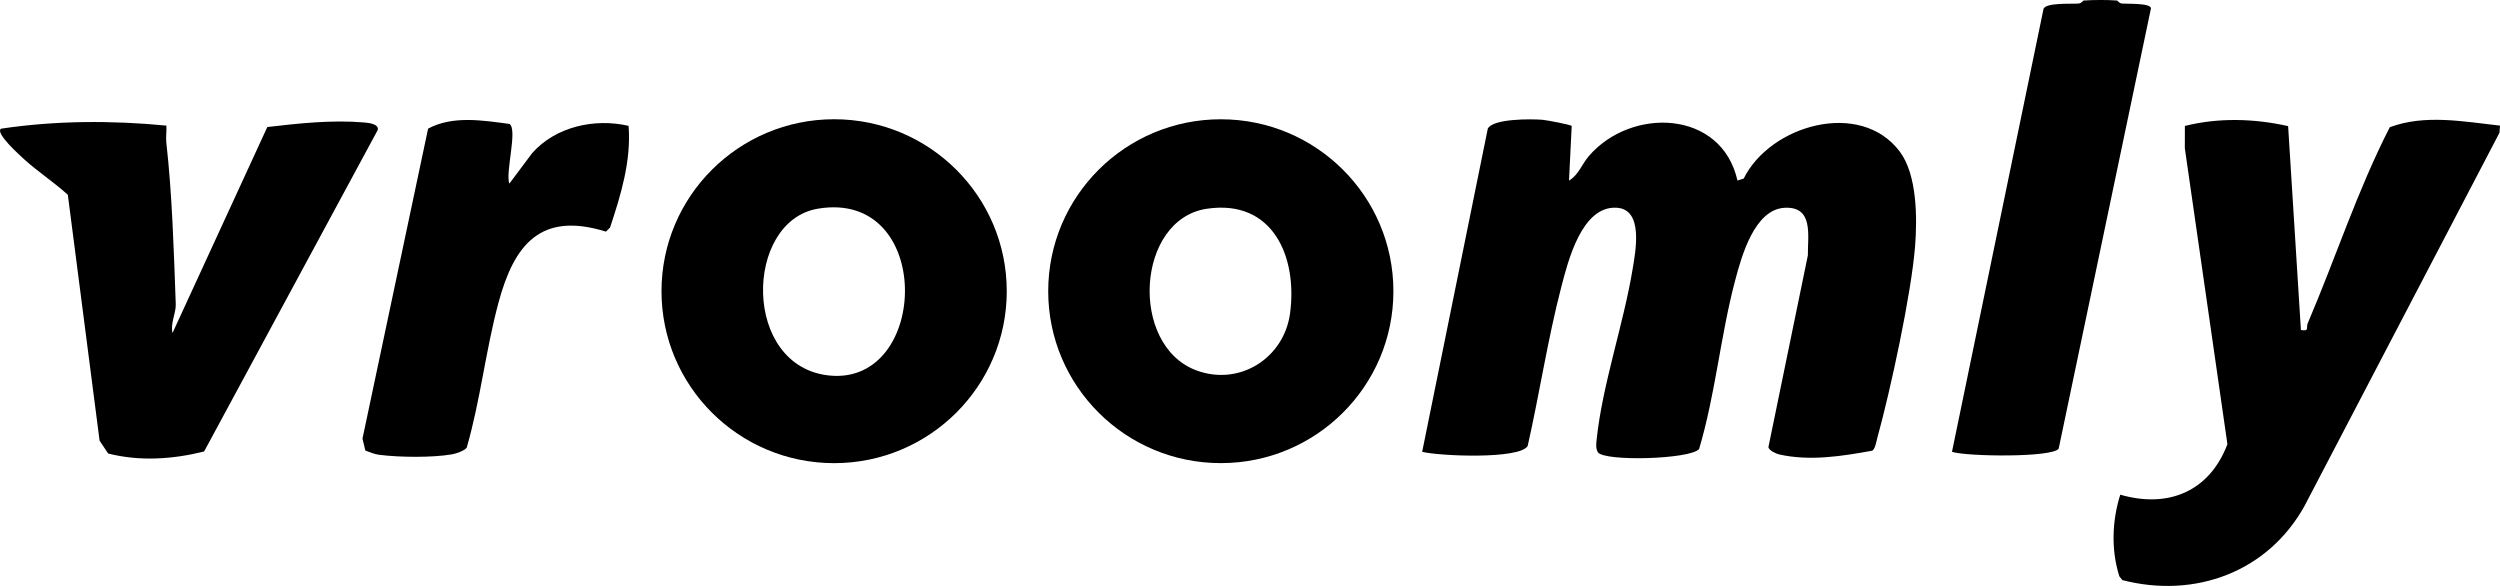
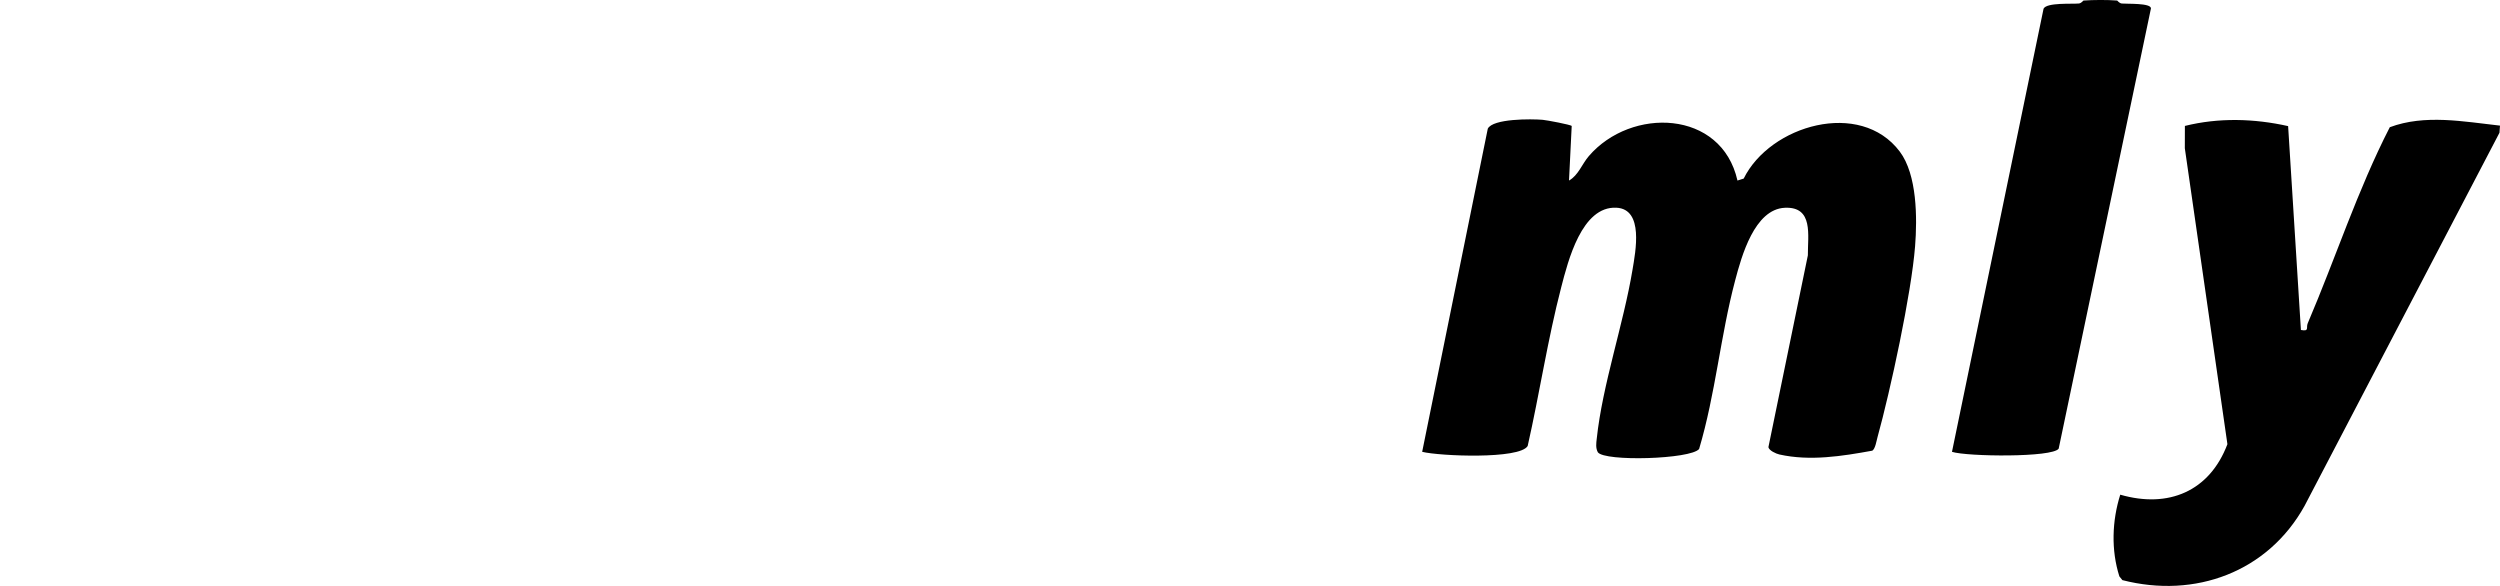
<svg xmlns="http://www.w3.org/2000/svg" id="Layer_2" data-name="Layer 2" viewBox="0 0 815.34 191.1">
  <g id="Layer_1-2" data-name="Layer 1">
    <g id="pdcab7.tif">
      <g>
        <path d="M690.48.18c.1,0,.64.87,1.52.97,1.52.17,9.57-.23,9.5,1.6l-30.09,143.57c-1.99,2.94-29.93,2.61-34.8,1.04L666.48,2.83c1.04-2.06,9.2-1.47,11.5-1.69.87-.08,1.42-.96,1.52-.96,3.22-.23,7.79-.26,10.99,0Z" />
        <path d="M512.59,41.08l-.88,17.8c3.03-1.68,4.22-5.37,6.47-7.98,13.78-16.03,43.26-15.19,48.47,7.98l2.03-.64c8.62-17.44,38.02-25.92,50.9-8.81,5.68,7.55,5.72,21.71,5,30.86-1.22,15.52-8.02,46.96-12.28,62.38-.34,1.22-.7,3.68-1.67,4.31-9.88,1.8-20.34,3.47-30.31,1.24-1.1-.25-3.35-1.27-3.58-2.38l12.87-62.57c-.05-6.53,1.89-15.93-7.5-15.51-9.91.45-14.13,15.81-16.22,23.72-4.79,18.06-6.4,37-11.75,54.95-2.71,3.36-30.85,4.18-33.03,1.06-.76-1.42-.52-2.94-.35-4.45,1.86-17.57,8.71-37.3,11.66-55.06.98-5.93,3.75-19.78-5.24-20.24-11.31-.58-15.78,17.35-18.01,25.94-4.39,16.87-7.08,34.73-10.94,51.77-2.64,4.41-28.82,3.31-34.41,1.9l21.4-105.38c1.65-3.33,14.24-3.21,17.89-2.9,1.37.12,9.18,1.59,9.47,2.01Z" />
        <path d="M746.24,41.15l4.17,66.47c2.87.52,1.6-.73,2.23-2.2,9.07-21.2,16.22-43.4,26.76-63.93,11.44-4.28,24.06-1.84,35.94-.52l-.17,2.32-63.58,121.71c-11.96,21.55-35.68,30.29-59.4,24.2l-.99-1.23c-2.73-8.61-2.39-18.09.29-26.64,15.7,4.54,29.13-1.08,34.95-16.47l-13.89-96.52.02-7.27c10.98-2.74,22.6-2.43,33.67.06Z" />
-         <path d="M454.44,94.97c0,30.96-25.2,56.07-56.29,56.07s-56.29-25.1-56.29-56.07,25.2-56.07,56.29-56.07,56.29,25.1,56.29,56.07ZM393.6,68.08c-23.05,3.42-25.38,44.49-3.47,52.7,14.11,5.28,28.69-3.97,30.62-18.69,2.43-18.48-5.7-37.19-27.15-34.01Z" />
-         <path d="M328.34,94.97c0,30.97-25.21,56.08-56.3,56.08s-56.3-25.11-56.3-56.08,25.21-56.08,56.3-56.08,56.3,25.11,56.3,56.08ZM266.73,68.06c-24.08,4.06-24.84,51.63,3.86,54.42,32.67,3.17,34.07-60.81-3.86-54.42Z" />
-         <path d="M54.26,40.97c.13,1.8-.22,3.69-.02,5.49,1.9,16.66,2.48,35.87,3.08,52.73.11,2.99-1.8,6.17-1.06,9.42l30.92-67.18c10.29-1.2,21.12-2.38,31.52-1.49,1.38.12,5,.45,4.48,2.48l-56.61,104.82c-10.19,2.57-21.03,3.28-31.29.67l-2.8-4.17-10.36-80.21c-4.45-4.06-9.86-7.57-14.29-11.63-1.2-1.1-9.56-8.53-7.5-9.93,17.77-2.66,36.08-2.73,53.94-1Z" />
-         <path d="M166.13,59.87l7.46-9.97c7.67-8.63,20.37-11.4,31.41-8.86.9,11.35-2.5,22.5-6.04,33.17l-1.34,1.33c-21.35-6.65-29.96,4.3-35.03,23.11-4.19,15.56-5.9,31.85-10.38,47.36-.83,1.04-3.46,1.94-4.81,2.17-6.5,1.11-17.09.98-23.67.16-1.56-.19-3.11-.85-4.58-1.4l-.93-3.89,21.4-101.1c8.01-4.31,17.8-2.7,26.55-1.53,2.72,1.81-1.4,15.81-.06,19.46Z" />
      </g>
    </g>
  </g>
</svg>